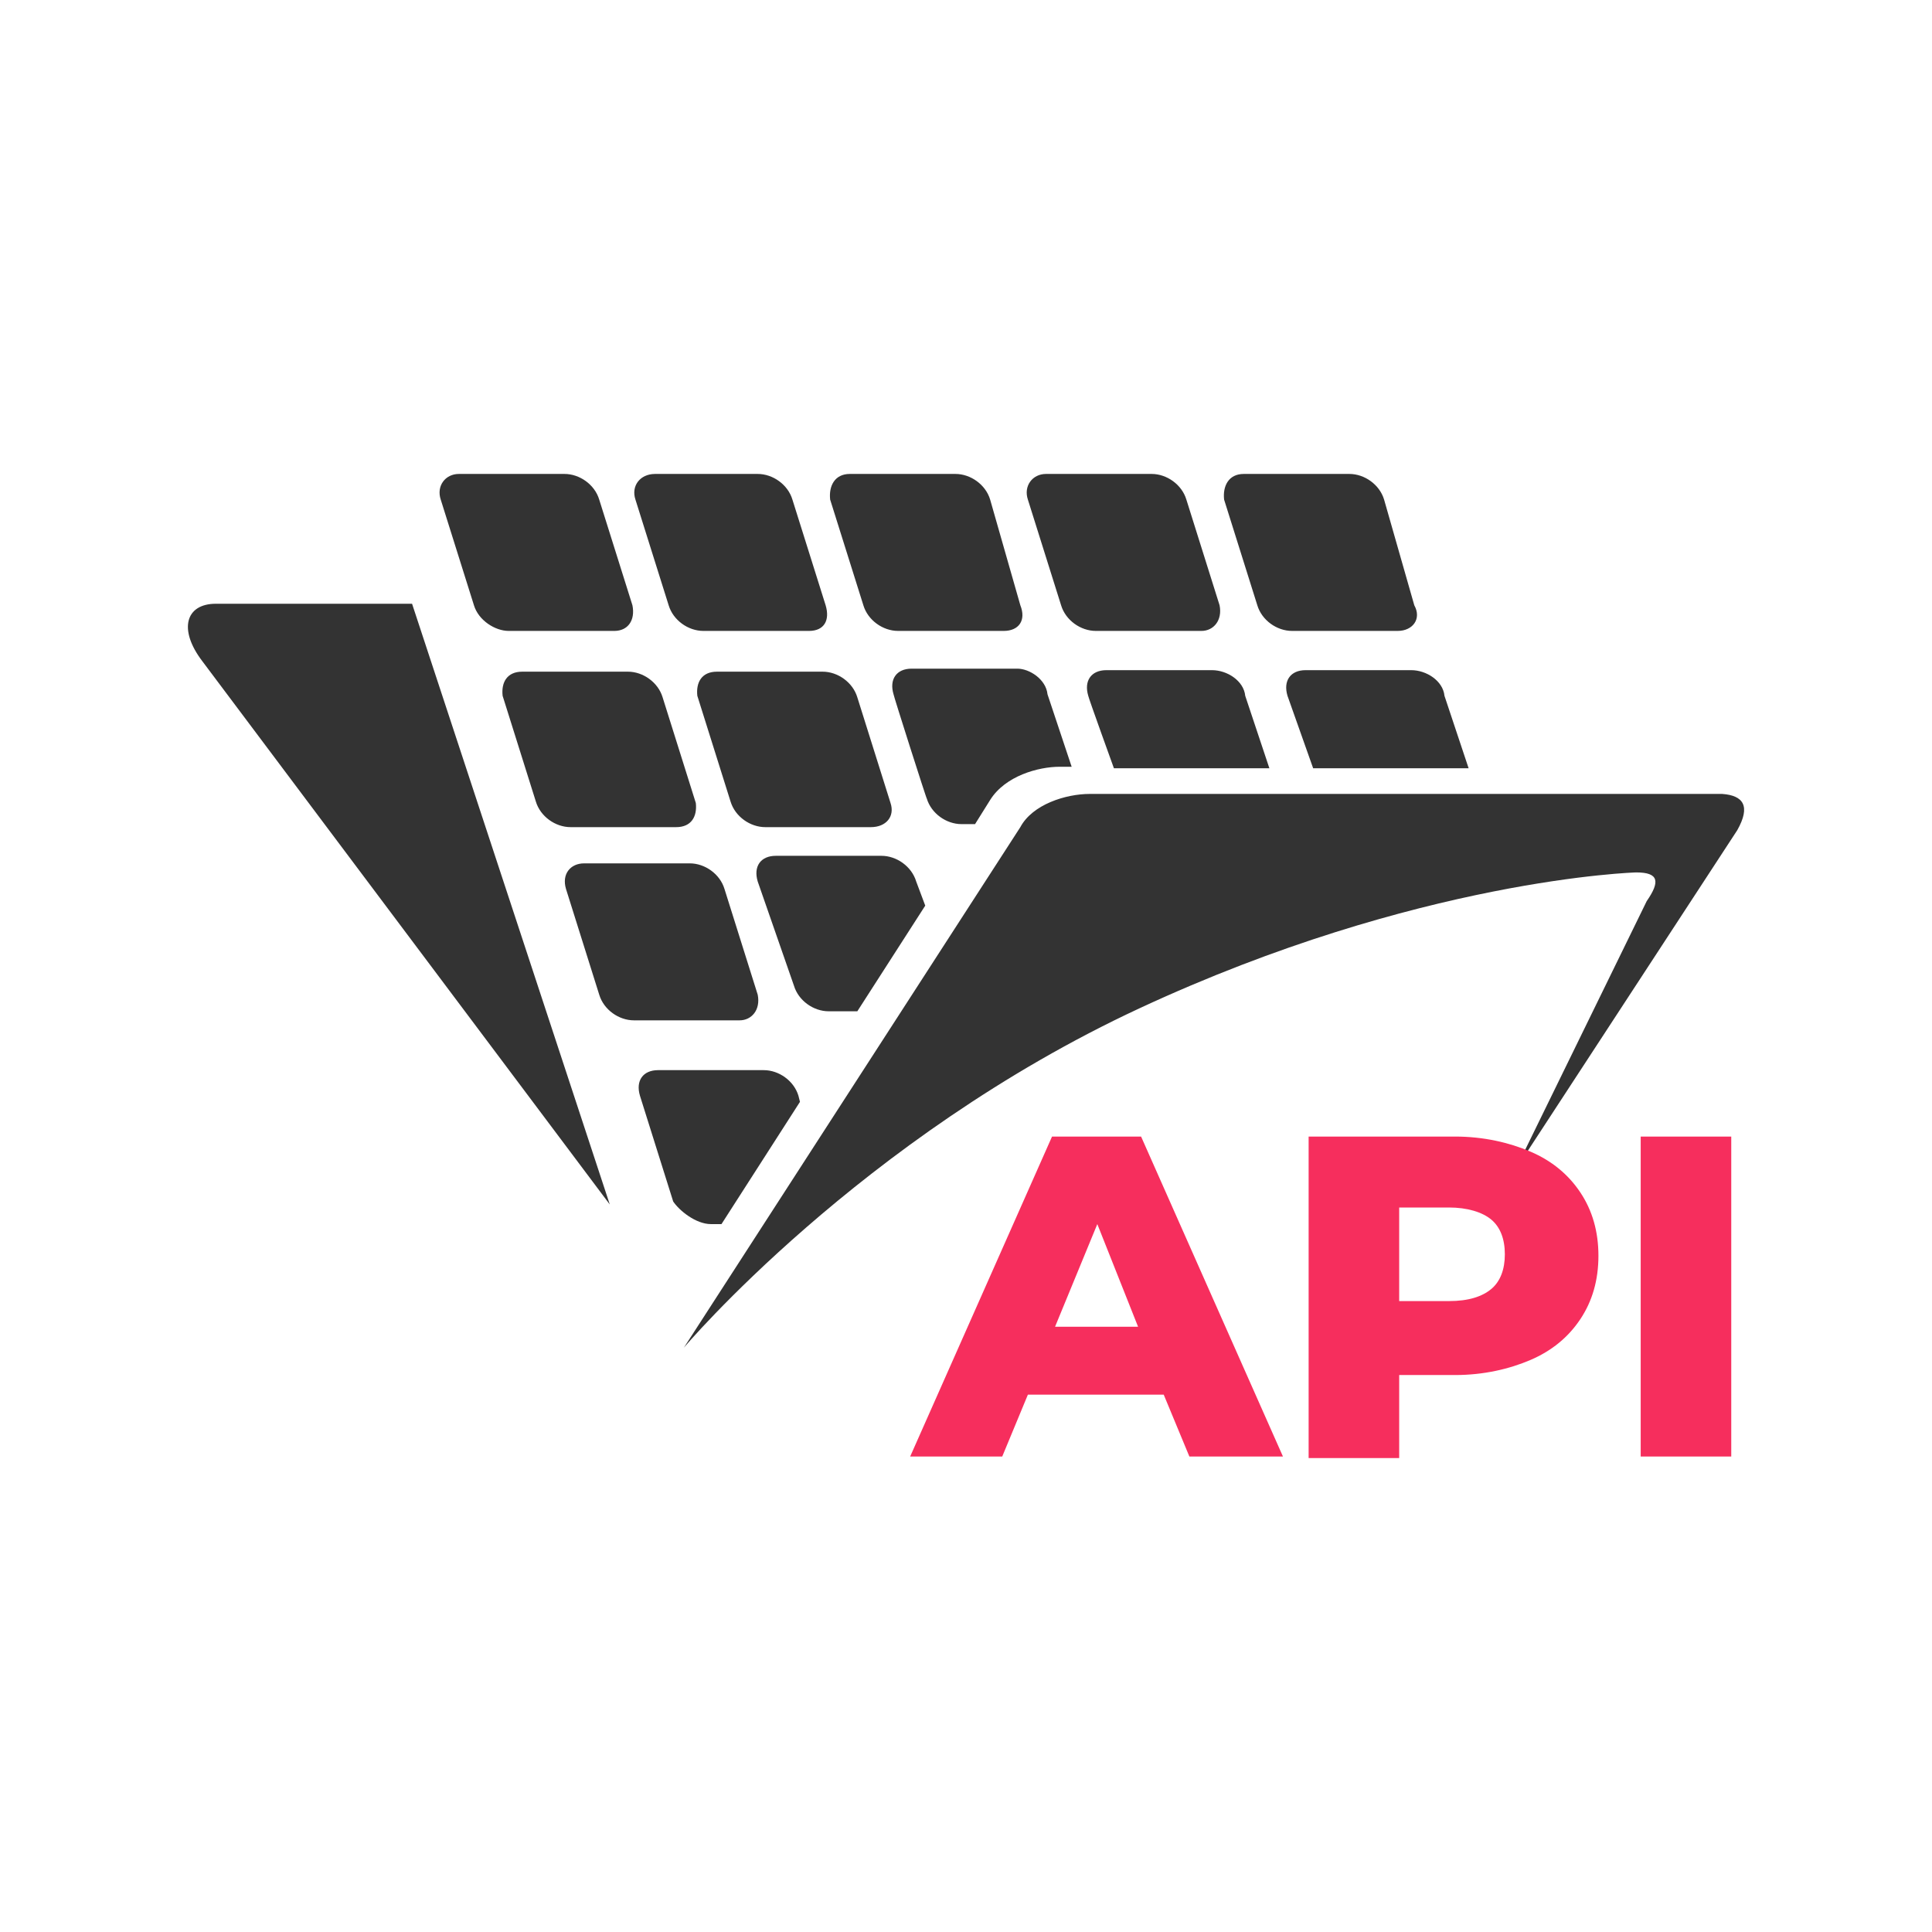
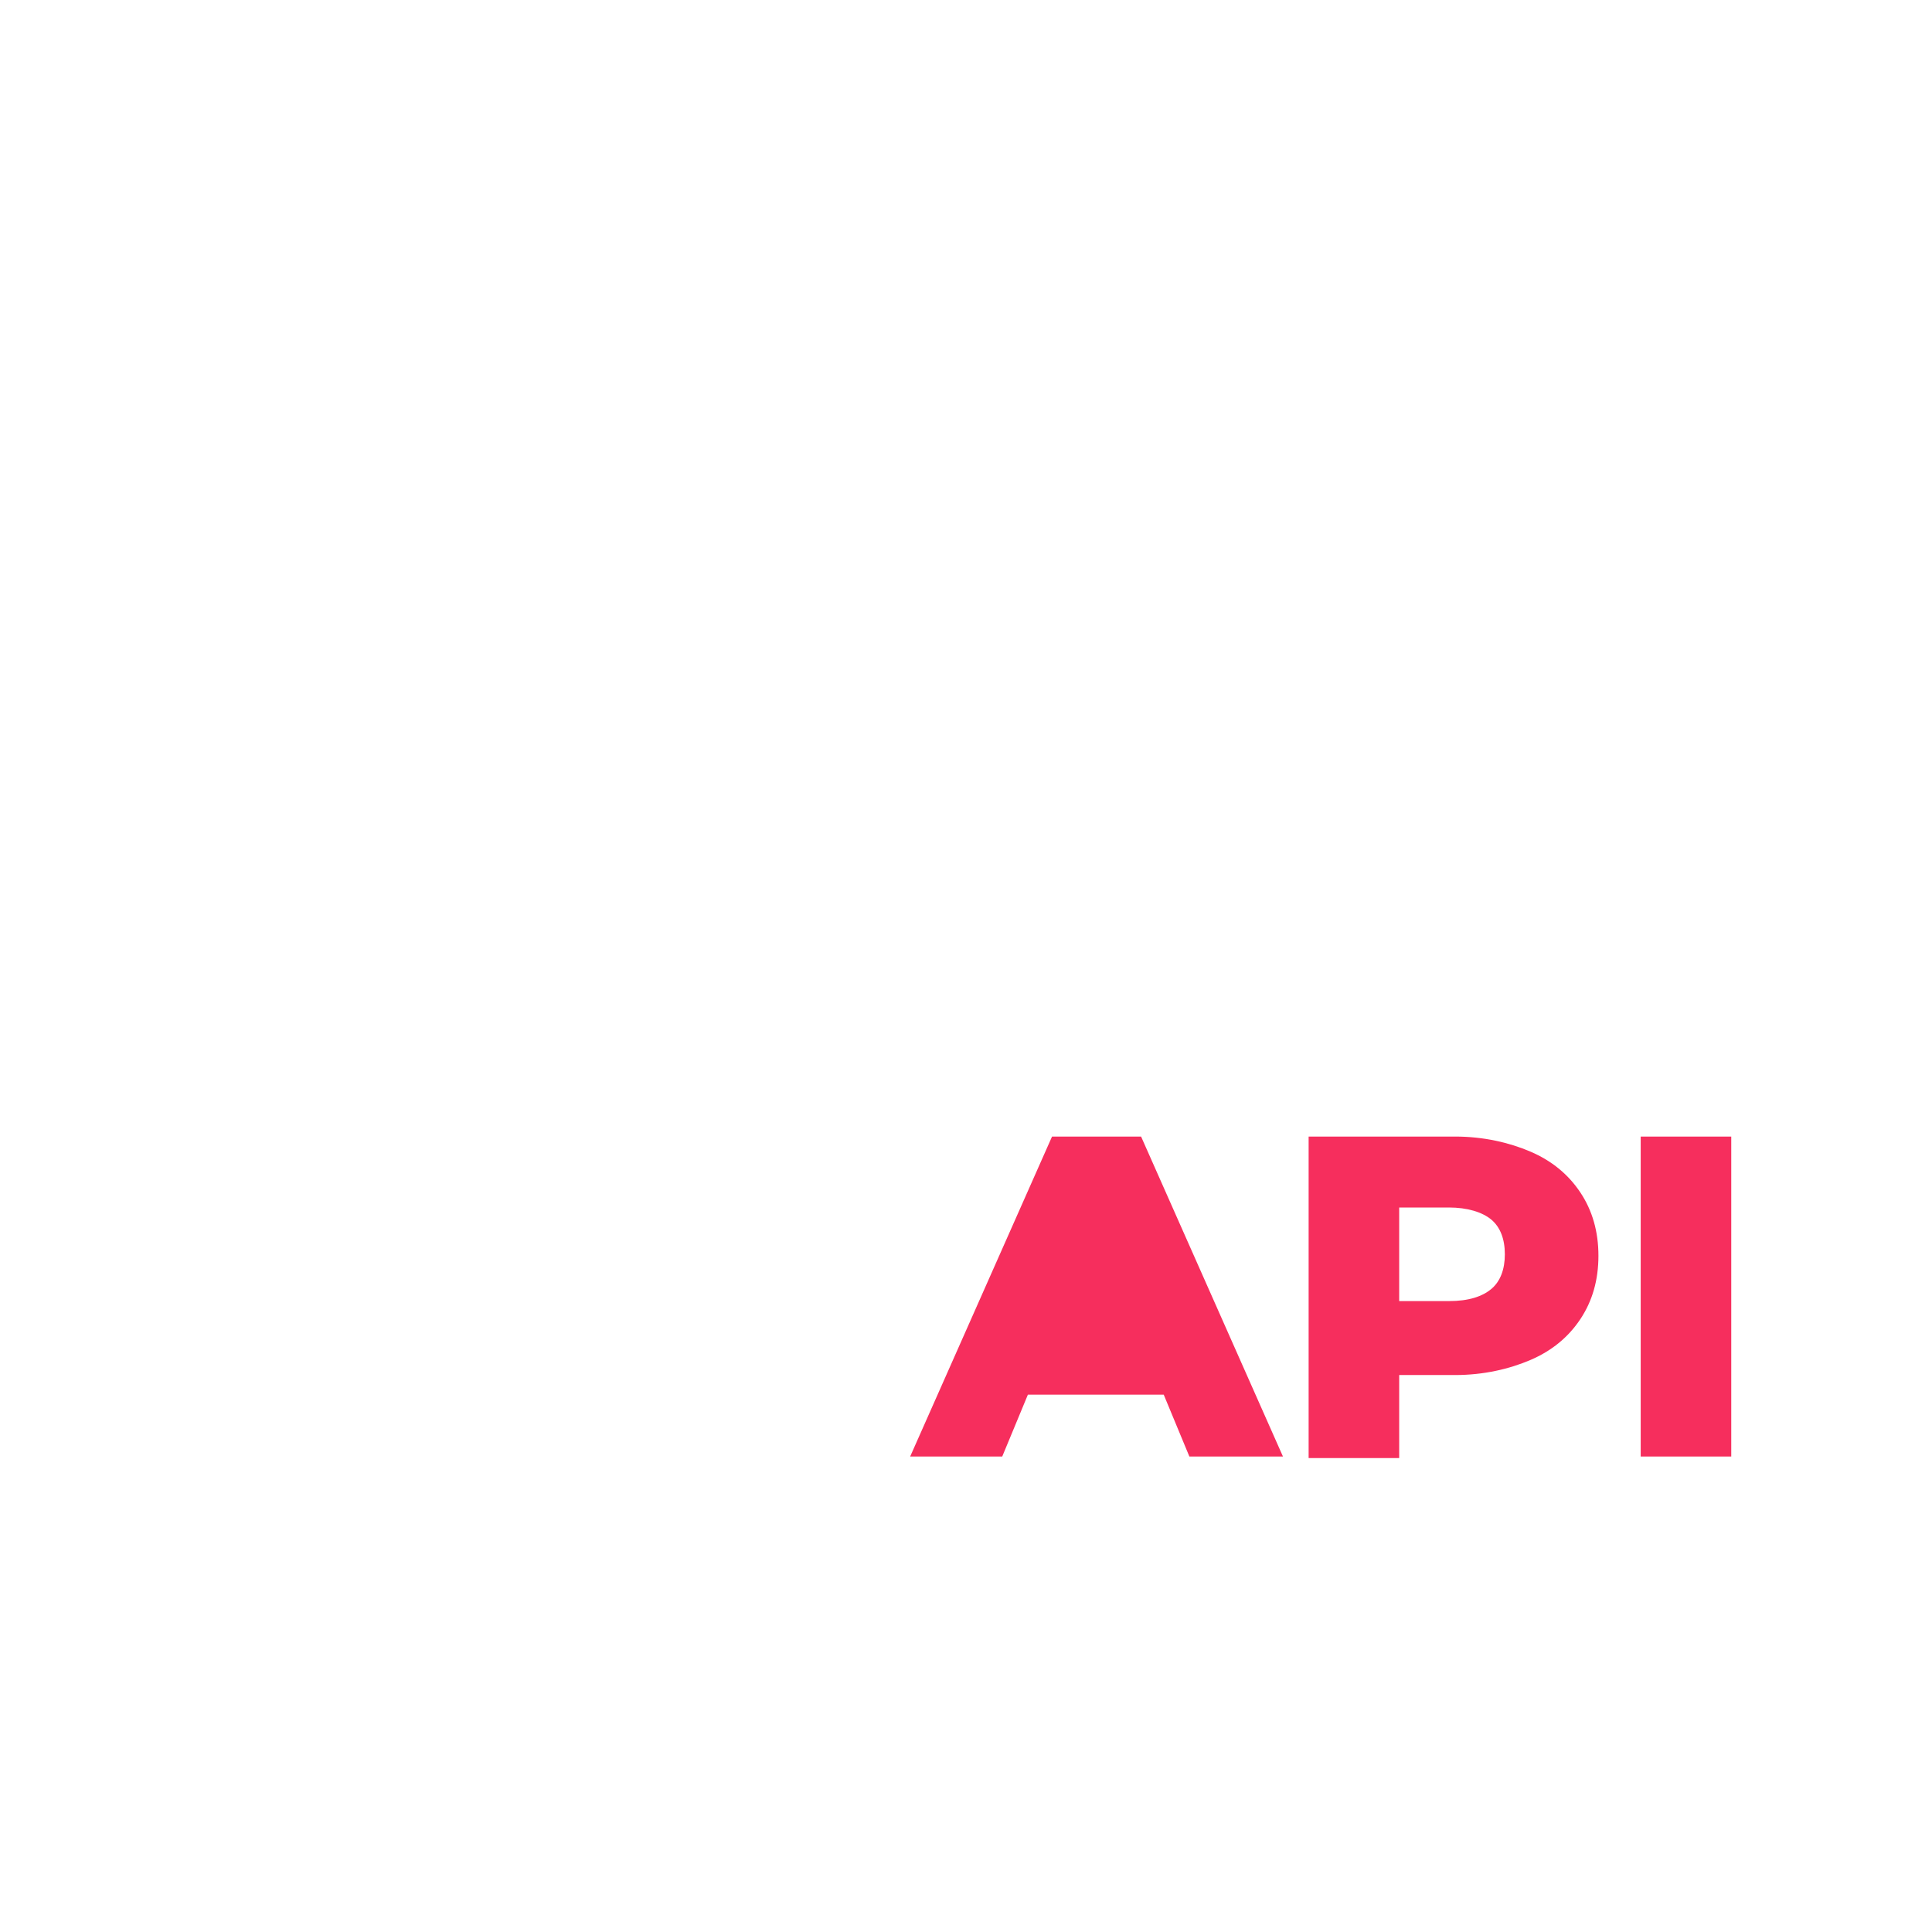
<svg xmlns="http://www.w3.org/2000/svg" viewBox="0 0 128 128">
-   <path d="M40.7 41.8h-7c-.9 0-2-.7-2.3-1.7l-2.2-7c-.3-.9.3-1.7 1.2-1.7h7c1 0 2 .7 2.3 1.7l2.2 7c.2 1-.3 1.7-1.2 1.7zm12.9 0h-7c-1 0-2-.7-2.3-1.7l-2.2-7c-.3-.9.3-1.7 1.3-1.7h6.8c1 0 2 .7 2.3 1.7l2.2 7c.3 1-.1 1.7-1.1 1.7zm12.9 0h-7c-1 0-2-.7-2.3-1.7l-2.2-7c-.1-.9.3-1.7 1.3-1.7h7c1 0 2 .7 2.3 1.7l2 7c.4 1-.1 1.7-1.1 1.7zm13.1 0h-7c-1 0-2-.7-2.3-1.7l-2.2-7c-.3-.9.3-1.7 1.2-1.7h7c1 0 2 .7 2.3 1.7l2.2 7c.2 1-.4 1.7-1.2 1.7zm-34.8 13h-7c-1 0-2-.7-2.3-1.7l-2.2-7c-.1-.9.3-1.6 1.3-1.6h7c1 0 2 .7 2.3 1.7l2.2 7c.1.9-.3 1.6-1.3 1.6zm12.9 0h-7c-1 0-2-.7-2.3-1.7l-2.2-7c-.1-.9.3-1.6 1.3-1.6h7c1 0 2 .7 2.3 1.7l2.2 7c.3.9-.3 1.6-1.3 1.6zM49 67.6h-7c-1 0-2-.7-2.3-1.7l-2.2-7c-.3-1 .3-1.7 1.2-1.7h7c1 0 2 .7 2.3 1.7l2.2 7c.2 1-.4 1.7-1.2 1.7zm43.6-25.8h-7c-1 0-2-.7-2.3-1.7l-2.2-7c-.1-.9.3-1.7 1.3-1.7h7c1 0 2 .7 2.3 1.7l2 7c.5.9-.1 1.7-1.1 1.7zM47.1 81.1h.7L53 73l-.1-.4c-.3-1-1.3-1.7-2.3-1.7h-7c-1 0-1.5.7-1.2 1.7l2.2 7c.4.6 1.5 1.5 2.5 1.5zm5.5-15.8c.3 1 1.3 1.7 2.3 1.7h1.9l4.5-7-.6-1.6c-.3-1-1.3-1.7-2.3-1.7h-7c-1 0-1.5.7-1.2 1.7l2.4 6.9zm8.8-12.4c.3 1 1.3 1.7 2.3 1.7h.9l1-1.6c1-1.6 3.2-2.2 4.6-2.2h.8L69.4 46c-.1-1-1.2-1.7-2-1.7h-7c-1 0-1.5.7-1.2 1.7 0 .1 2.2 7 2.2 6.9zm12.4-2h10.3l-1.6-4.8c-.1-1-1.2-1.7-2.2-1.7h-7c-1 0-1.5.7-1.2 1.7 0 .1 1.7 4.8 1.7 4.8zm13.2 0h10.3l-1.6-4.8c-.1-1-1.2-1.7-2.2-1.7h-7c-1 0-1.5.7-1.2 1.7l1.7 4.8zM27.3 40h-13c-2 0-2.5 1.7-.9 3.8l27 36L27.3 40zm86.8 12.6H72.2c-1.6 0-3.8.7-4.6 2.2L45.3 89.3c-.1.1 11.7-13.9 30.2-22.5s32.9-9 32.9-9c1.5 0 1.6.6.7 1.9l-8.7 17.8L115.1 55c.9-1.6.4-2.3-1-2.4z" fill="#333" />
-   <path d="M77.1 92.4h-9l-1.7 4.1h-6.1l9.4-21.2h5.9L85 96.5h-6.2l-1.7-4.1zm-1.7-4.5l-2.7-6.8-2.8 6.8h5.5zm26-11.6c1.4.6 2.5 1.5 3.3 2.7s1.2 2.6 1.2 4.2-.4 3-1.2 4.2c-.8 1.2-1.9 2.1-3.3 2.7s-3.1 1-5 1h-3.7v5.5h-6V75.3h9.7c1.9 0 3.6.4 5 1zm-2.6 9.1c.6-.5.9-1.3.9-2.3s-.3-1.8-.9-2.3-1.6-.8-2.8-.8h-3.3v6.2H96c1.3 0 2.2-.3 2.8-.8zm9.9-10.1h6v21.2h-6V75.3z" fill="#f62e5d" />
+   <path d="M77.1 92.4h-9l-1.7 4.1h-6.1l9.4-21.2h5.9L85 96.5h-6.2l-1.7-4.1zm-1.7-4.5h5.5zm26-11.6c1.4.6 2.5 1.5 3.3 2.7s1.2 2.6 1.2 4.2-.4 3-1.2 4.2c-.8 1.2-1.9 2.1-3.3 2.7s-3.1 1-5 1h-3.7v5.5h-6V75.3h9.7c1.9 0 3.6.4 5 1zm-2.6 9.1c.6-.5.9-1.3.9-2.3s-.3-1.8-.9-2.3-1.6-.8-2.8-.8h-3.3v6.2H96c1.3 0 2.2-.3 2.8-.8zm9.9-10.1h6v21.2h-6V75.3z" fill="#f62e5d" />
</svg>